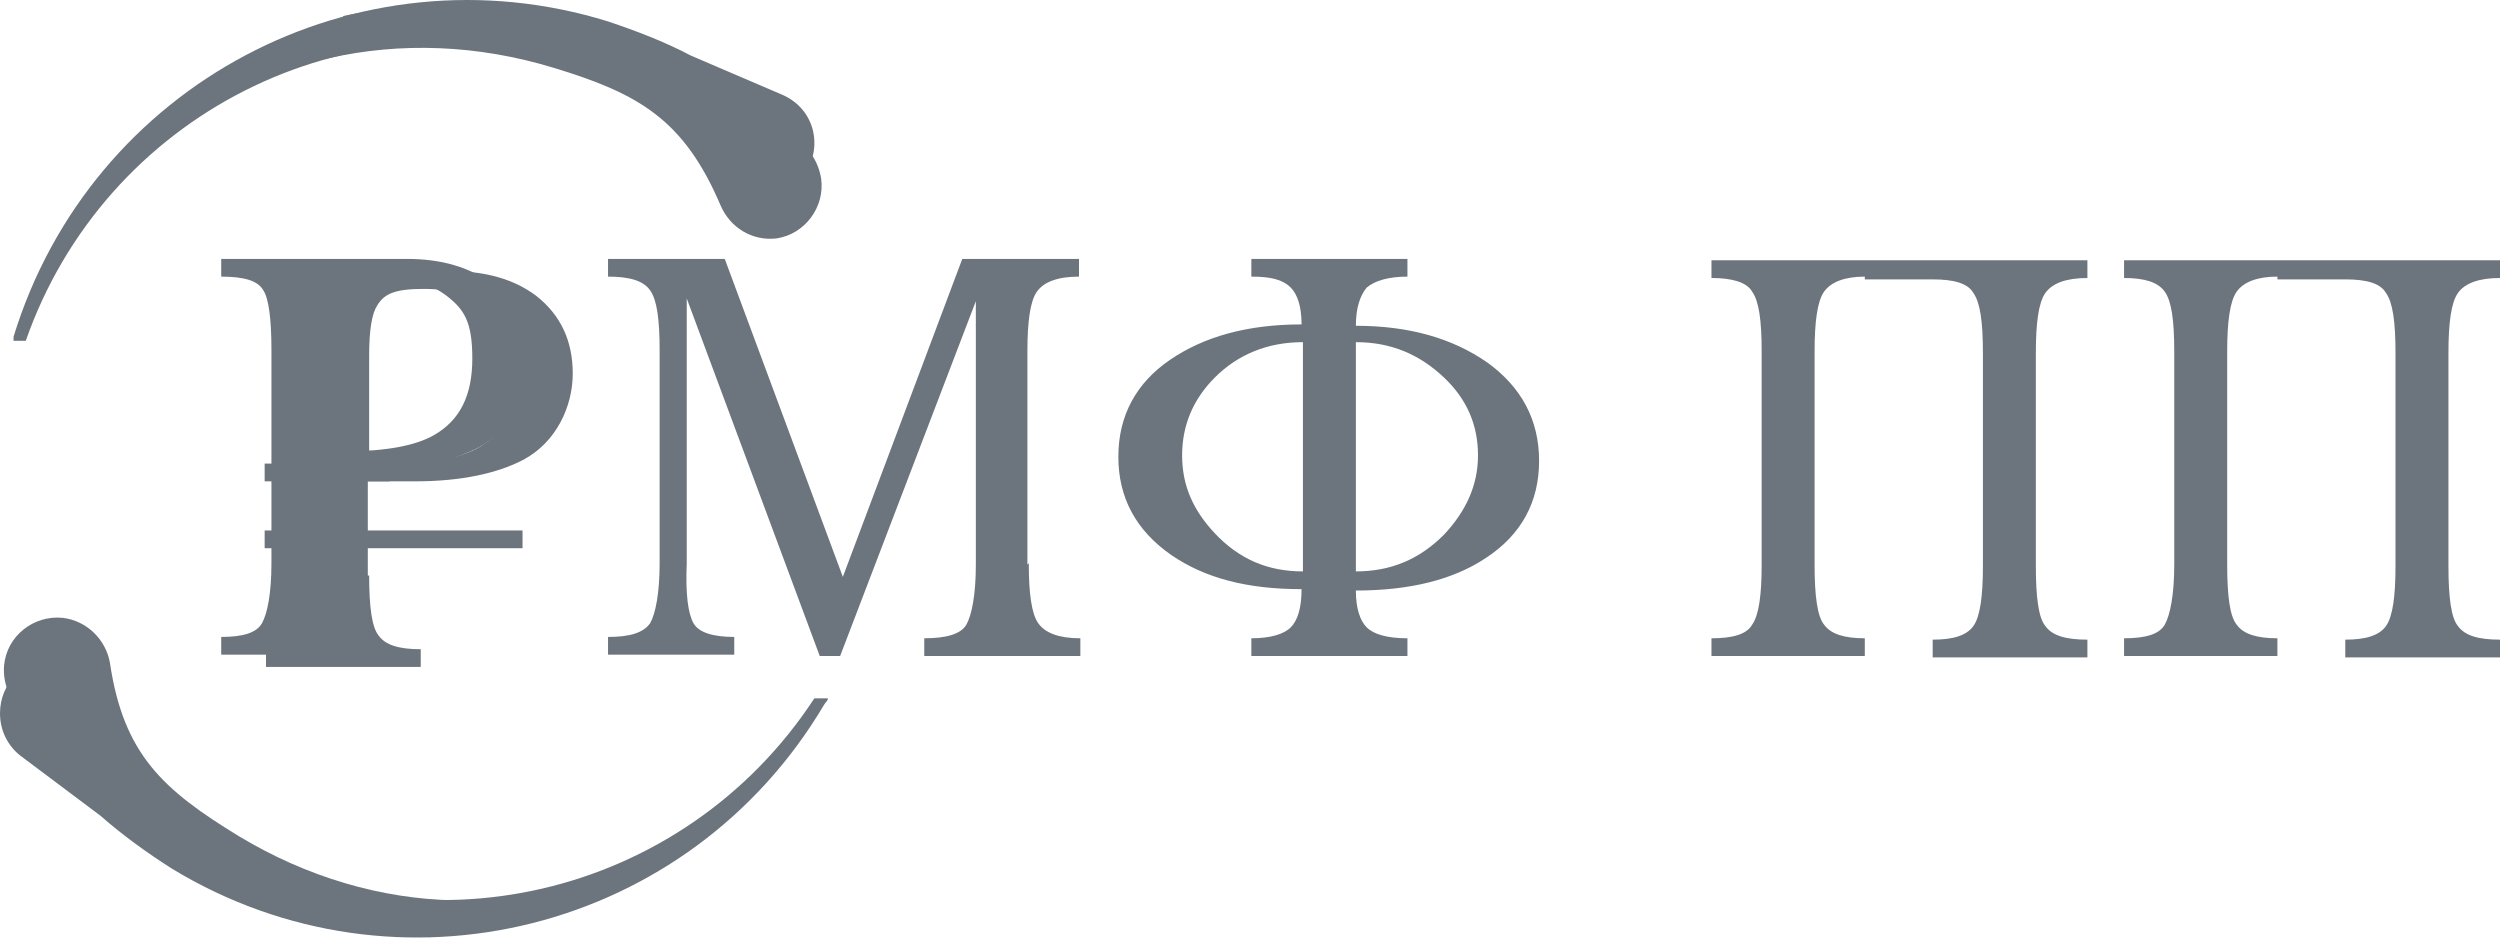
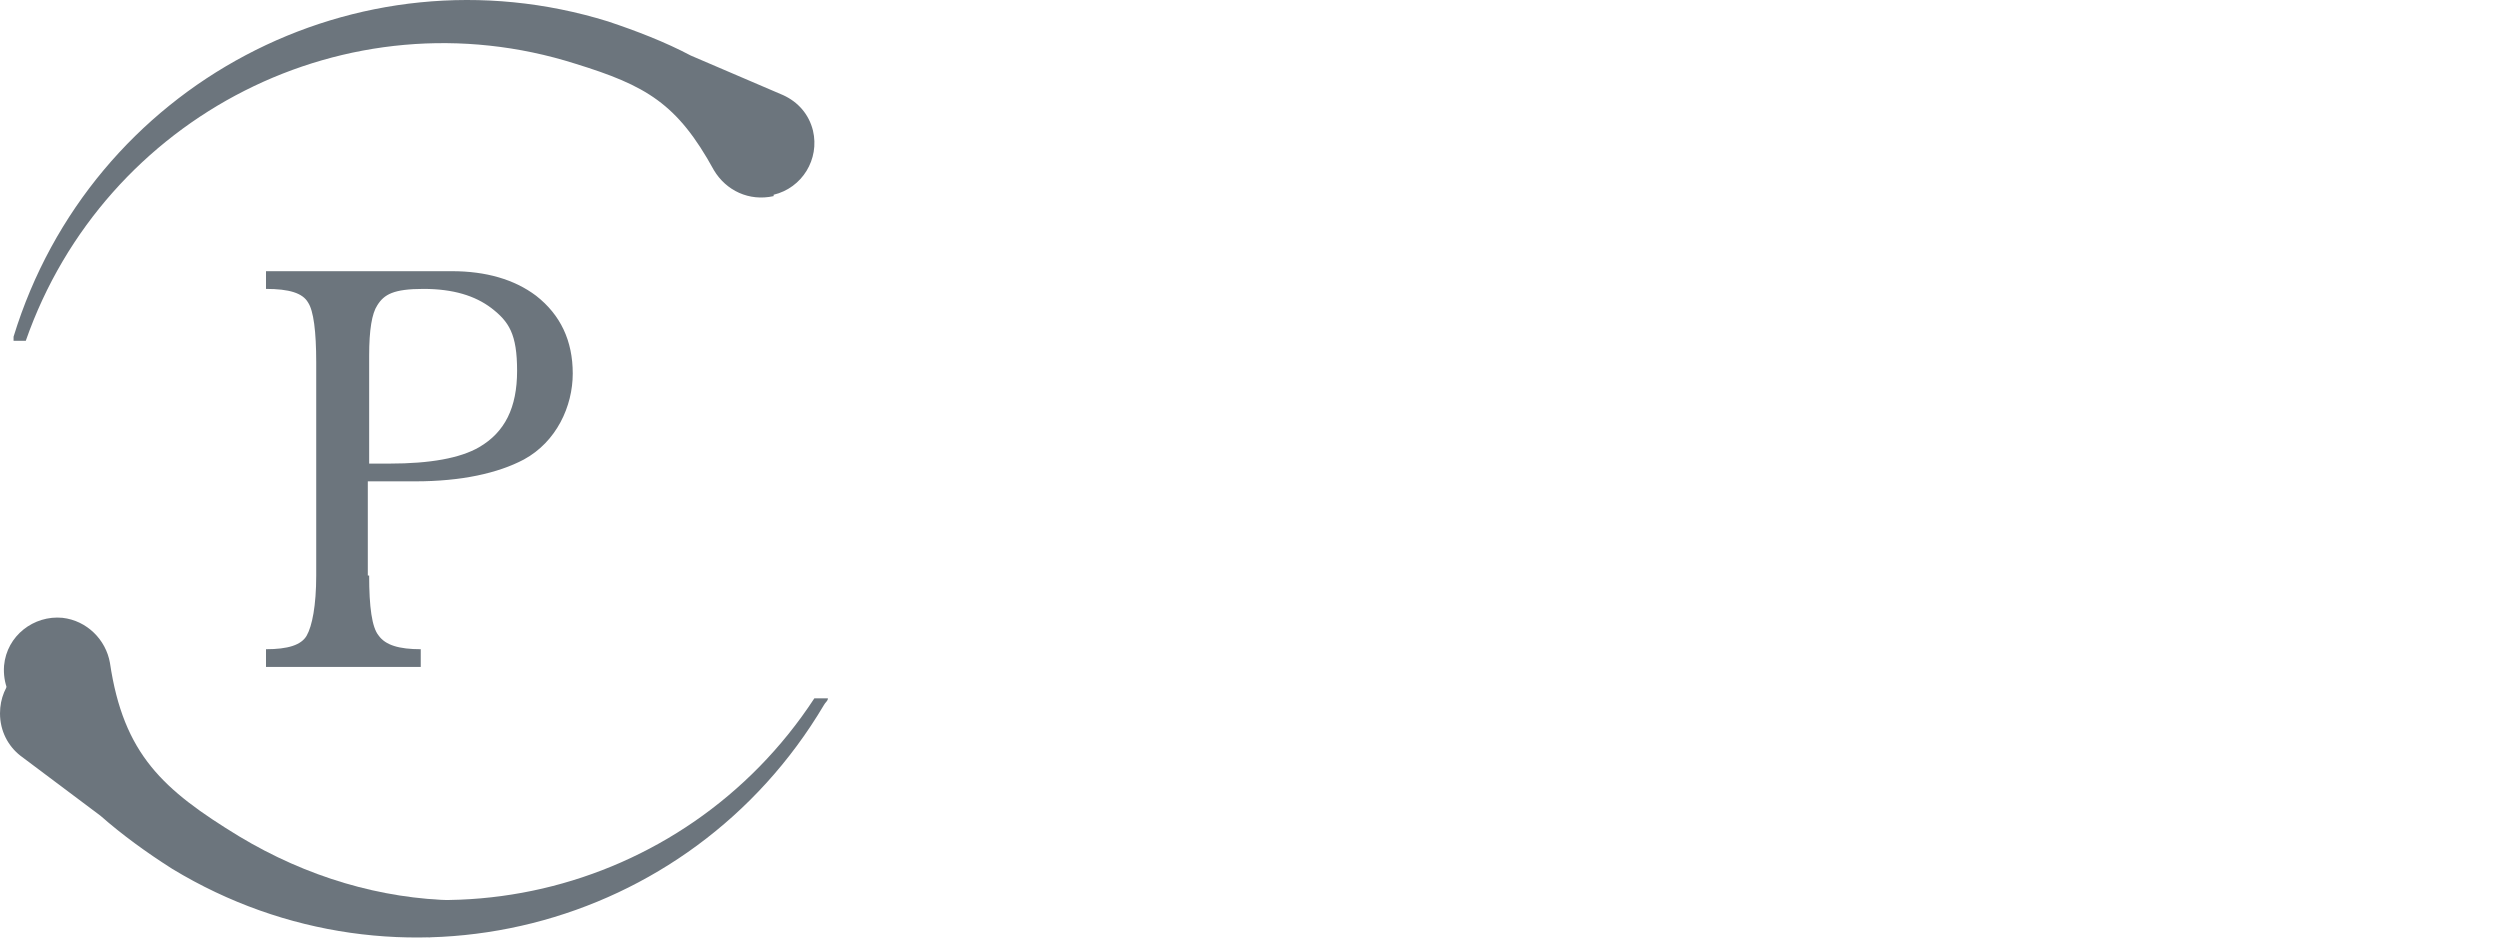
<svg xmlns="http://www.w3.org/2000/svg" width="80" height="30" viewBox="0 0 80 30" fill="none">
-   <path fill-rule="evenodd" clip-rule="evenodd" d="M10.38 18.023C10.38 19.028 10.467 19.683 10.684 19.945C10.858 20.251 11.335 20.382 12.03 20.382V20.949H7.079V20.382C7.774 20.382 8.208 20.251 8.382 19.945C8.556 19.639 8.686 18.984 8.686 18.023V11.211C8.686 10.206 8.599 9.551 8.426 9.289C8.252 8.983 7.818 8.852 7.079 8.852V8.285H13.029C14.115 8.285 15.027 8.547 15.722 9.071C16.504 9.682 16.895 10.512 16.895 11.56C16.895 12.608 16.373 13.743 15.331 14.311C14.506 14.748 13.333 15.01 11.857 15.01H10.337V18.023H10.38ZM10.38 14.442H11.031C12.334 14.442 13.29 14.268 13.898 13.918C14.723 13.438 15.114 12.652 15.114 11.473C15.114 10.293 14.853 9.9 14.289 9.464C13.768 9.071 13.073 8.852 12.117 8.852C11.162 8.852 10.858 9.027 10.641 9.376C10.467 9.638 10.38 10.162 10.38 10.992V14.442ZM32.921 18.023C32.921 18.984 33.008 19.639 33.225 19.945C33.442 20.251 33.876 20.425 34.571 20.425V20.993H29.576V20.425C30.271 20.425 30.749 20.294 30.923 19.989C31.097 19.683 31.227 19.028 31.227 18.067V9.638L26.884 20.993H26.232L21.976 9.551V18.023C21.933 19.028 22.02 19.639 22.193 19.945C22.367 20.251 22.845 20.382 23.496 20.382V20.949H19.457V20.382C20.152 20.382 20.586 20.251 20.803 19.945C20.977 19.639 21.108 18.984 21.108 18.023V11.211C21.108 10.206 21.021 9.595 20.803 9.289C20.586 8.983 20.152 8.852 19.457 8.852V8.285H23.192L26.971 18.46L30.793 8.285H34.528V8.852C33.833 8.852 33.398 9.027 33.181 9.333C32.964 9.638 32.877 10.293 32.877 11.254V18.067L32.921 18.023ZM43.388 18.897C43.388 19.465 43.518 19.858 43.735 20.076C43.952 20.294 44.386 20.425 45.038 20.425V20.993H40.043V20.425C40.651 20.425 41.086 20.294 41.303 20.076C41.52 19.858 41.65 19.465 41.65 18.853C39.913 18.853 38.567 18.504 37.481 17.761C36.352 16.975 35.787 15.927 35.787 14.617C35.787 13.307 36.352 12.259 37.438 11.516C38.523 10.774 39.913 10.381 41.65 10.381C41.65 9.813 41.52 9.42 41.303 9.202C41.042 8.94 40.651 8.852 40.043 8.852V8.285H45.038V8.852C44.43 8.852 43.996 8.983 43.735 9.202C43.518 9.464 43.388 9.857 43.388 10.425C45.081 10.425 46.471 10.818 47.6 11.604C48.686 12.39 49.251 13.438 49.251 14.748C49.251 16.058 48.686 17.106 47.557 17.849C46.515 18.547 45.125 18.897 43.388 18.897ZM43.388 18.285C44.517 18.285 45.429 17.892 46.211 17.106C46.906 16.364 47.296 15.534 47.296 14.573C47.296 13.613 46.949 12.783 46.211 12.084C45.429 11.342 44.517 10.949 43.388 10.949V18.285ZM41.694 10.949C40.565 10.949 39.609 11.342 38.871 12.084C38.176 12.783 37.828 13.613 37.828 14.573C37.828 15.534 38.176 16.32 38.871 17.063C39.653 17.892 40.565 18.285 41.694 18.285V10.949ZM59.674 8.852C59.023 8.852 58.589 9.027 58.371 9.333C58.154 9.638 58.067 10.293 58.067 11.254V18.067C58.067 19.072 58.154 19.727 58.371 19.989C58.589 20.294 59.023 20.425 59.674 20.425V20.993H54.767V20.425C55.462 20.425 55.896 20.294 56.069 19.989C56.287 19.683 56.373 19.028 56.373 18.067V11.254C56.373 10.25 56.287 9.638 56.069 9.333C55.896 9.027 55.418 8.896 54.767 8.896V8.328H66.797V8.896C66.102 8.896 65.668 9.071 65.451 9.376C65.233 9.682 65.147 10.337 65.147 11.298V18.111C65.147 19.115 65.233 19.77 65.451 20.032C65.668 20.338 66.102 20.469 66.797 20.469V21.037H61.846V20.469C62.497 20.469 62.932 20.338 63.149 20.032C63.366 19.727 63.453 19.072 63.453 18.111V11.298C63.453 10.293 63.366 9.682 63.149 9.376C62.975 9.071 62.541 8.94 61.846 8.94H59.674V8.852ZM72.877 8.852C72.226 8.852 71.791 9.027 71.574 9.333C71.357 9.638 71.27 10.293 71.27 11.254V18.067C71.27 19.072 71.357 19.727 71.574 19.989C71.791 20.294 72.226 20.425 72.877 20.425V20.993H67.97V20.425C68.665 20.425 69.099 20.294 69.272 19.989C69.446 19.683 69.576 19.028 69.576 18.067V11.254C69.576 10.25 69.49 9.638 69.272 9.333C69.055 9.027 68.621 8.896 67.97 8.896V8.328H80V8.896C79.305 8.896 78.871 9.071 78.654 9.376C78.436 9.682 78.35 10.337 78.35 11.298V18.111C78.35 19.115 78.436 19.77 78.654 20.032C78.871 20.338 79.305 20.469 80 20.469V21.037H75.049V20.469C75.7 20.469 76.135 20.338 76.352 20.032C76.569 19.727 76.656 19.072 76.656 18.111V11.298C76.656 10.293 76.569 9.682 76.352 9.376C76.178 9.071 75.744 8.94 75.049 8.94H72.877V8.852Z" fill="#6C757D" />
-   <path d="M12.465 14.835H8.469V15.403H12.465V14.835Z" fill="#6C757D" />
-   <path d="M16.721 16.975H8.469V17.543H16.721V16.975Z" fill="#6C757D" />
  <path fill-rule="evenodd" clip-rule="evenodd" d="M11.813 18.416C11.813 19.421 11.9 20.076 12.117 20.338C12.334 20.644 12.769 20.775 13.464 20.775V21.342H8.512V20.775C9.207 20.775 9.642 20.644 9.815 20.338C9.989 20.032 10.119 19.377 10.119 18.416V11.604C10.119 10.599 10.033 9.944 9.859 9.682C9.685 9.376 9.251 9.245 8.512 9.245V8.678H14.463C15.548 8.678 16.46 8.94 17.155 9.464C17.937 10.075 18.328 10.905 18.328 11.953C18.328 13.001 17.807 14.137 16.764 14.704C15.939 15.141 14.767 15.403 13.29 15.403H11.77V18.416H11.813ZM11.813 14.835H12.465C13.768 14.835 14.723 14.661 15.331 14.311C16.156 13.831 16.547 13.045 16.547 11.866C16.547 10.687 16.287 10.293 15.722 9.857C15.201 9.464 14.506 9.245 13.55 9.245C12.595 9.245 12.291 9.42 12.074 9.769C11.9 10.031 11.813 10.556 11.813 11.385V14.835Z" fill="#6C757D" />
-   <path d="M2.476 22.39H2.041V22.652H2.476V22.39Z" fill="#6C757D" />
  <path fill-rule="evenodd" clip-rule="evenodd" d="M14.549 28.81C12.204 28.767 9.815 28.068 7.644 26.758C5.212 25.273 3.952 24.137 3.518 21.211C3.388 20.469 2.78 19.858 1.998 19.77C1.086 19.683 0.217 20.338 0.13 21.299C0.087 21.866 0.304 22.347 0.651 22.696L2.128 24.05C3.257 25.535 4.647 26.801 6.341 27.806C8.686 29.203 11.205 29.902 13.768 29.989L14.593 28.81H14.549Z" fill="#6C757D" />
  <path fill-rule="evenodd" clip-rule="evenodd" d="M1.737 21.124C2.519 21.124 3.17 21.648 3.388 22.39C3.996 24.749 4.864 25.535 6.862 26.758C13.42 30.732 21.889 28.723 26.059 22.347H26.493C26.493 22.434 26.406 22.478 26.363 22.565C22.063 29.815 12.725 32.173 5.516 27.806C4.691 27.282 3.909 26.714 3.214 26.103L0.651 24.181C0.261 23.875 0 23.395 0 22.827C0 21.866 0.738 21.124 1.694 21.124H1.737Z" fill="#6C757D" />
  <path fill-rule="evenodd" clip-rule="evenodd" d="M23.67 4.966L24.104 4.878L24.148 5.097L23.713 5.228L23.67 4.966Z" fill="#6C757D" />
-   <path fill-rule="evenodd" clip-rule="evenodd" d="M10.51 1.865C12.812 1.341 15.288 1.428 17.72 2.171C20.456 3 21.889 3.83 23.062 6.581C23.366 7.28 24.061 7.717 24.843 7.63C25.755 7.498 26.406 6.625 26.276 5.708C26.189 5.184 25.885 4.704 25.451 4.441L23.713 3.481C22.28 2.345 20.586 1.428 18.719 0.86C16.113 0.031 13.464 -0.013 10.988 0.511L10.467 1.865H10.51Z" fill="#6C757D" />
  <path fill-rule="evenodd" clip-rule="evenodd" d="M24.756 6.276C23.974 6.45 23.236 6.101 22.845 5.446C21.672 3.306 20.673 2.738 18.415 2.04C11.118 -0.275 3.344 3.699 0.825 10.905H0.434V10.774C2.91 2.695 11.422 -1.804 19.457 0.686C20.369 0.991 21.281 1.341 22.106 1.778L25.06 3.044C25.538 3.262 25.885 3.655 26.015 4.179C26.232 5.097 25.668 6.014 24.756 6.232V6.276Z" fill="#6C757D" />
</svg>